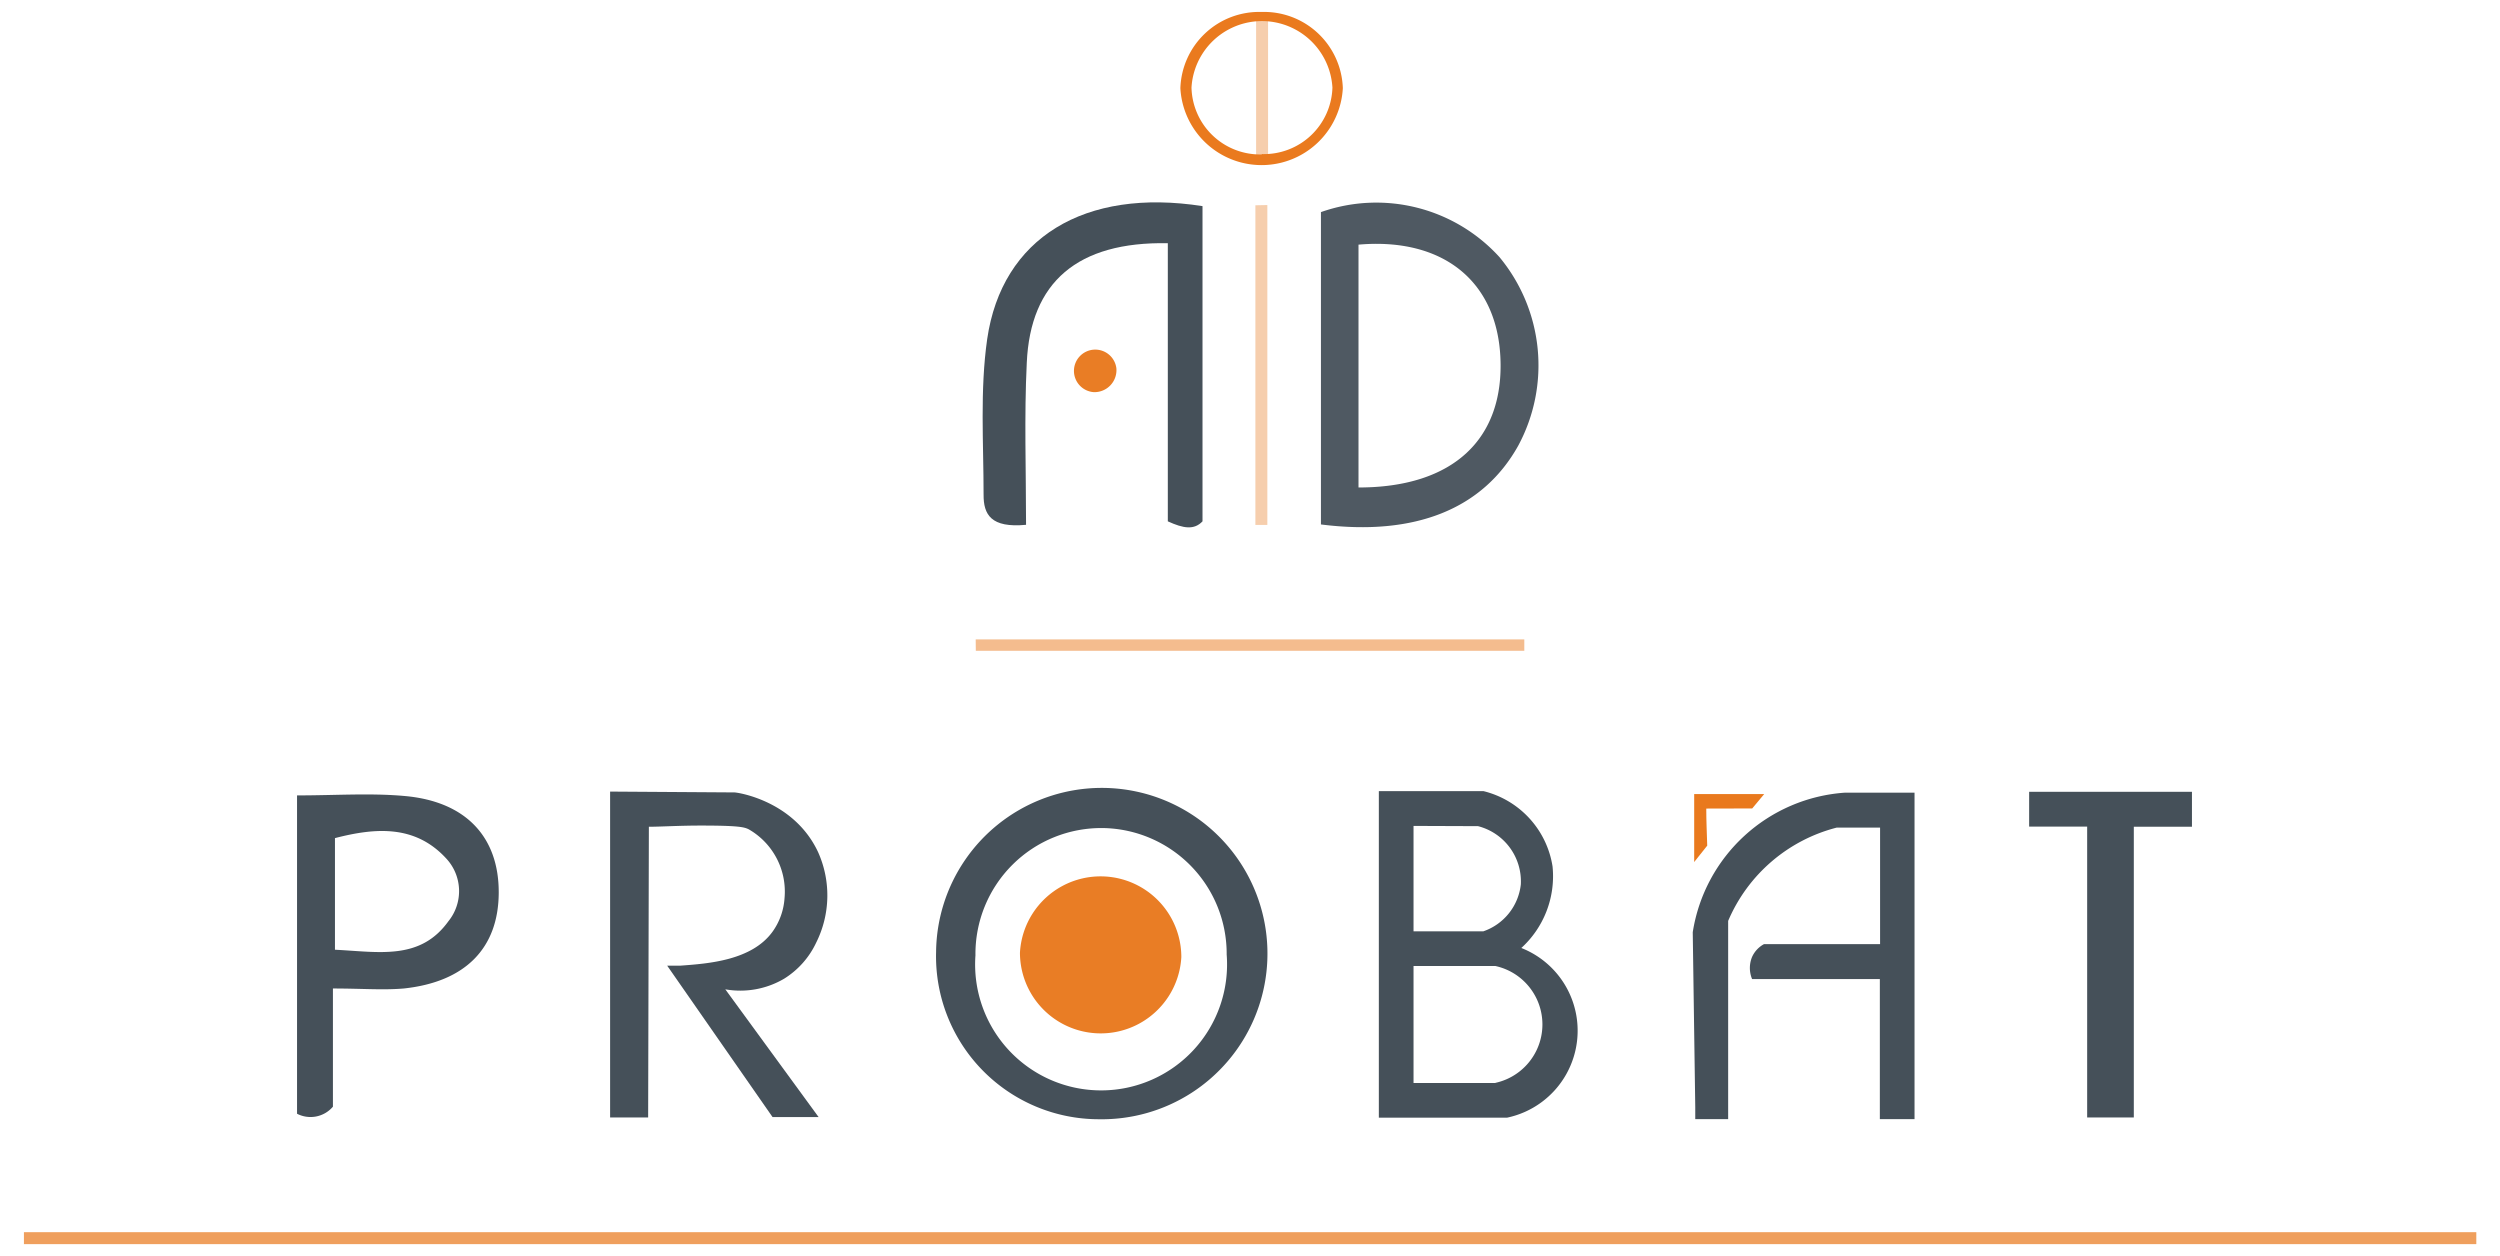
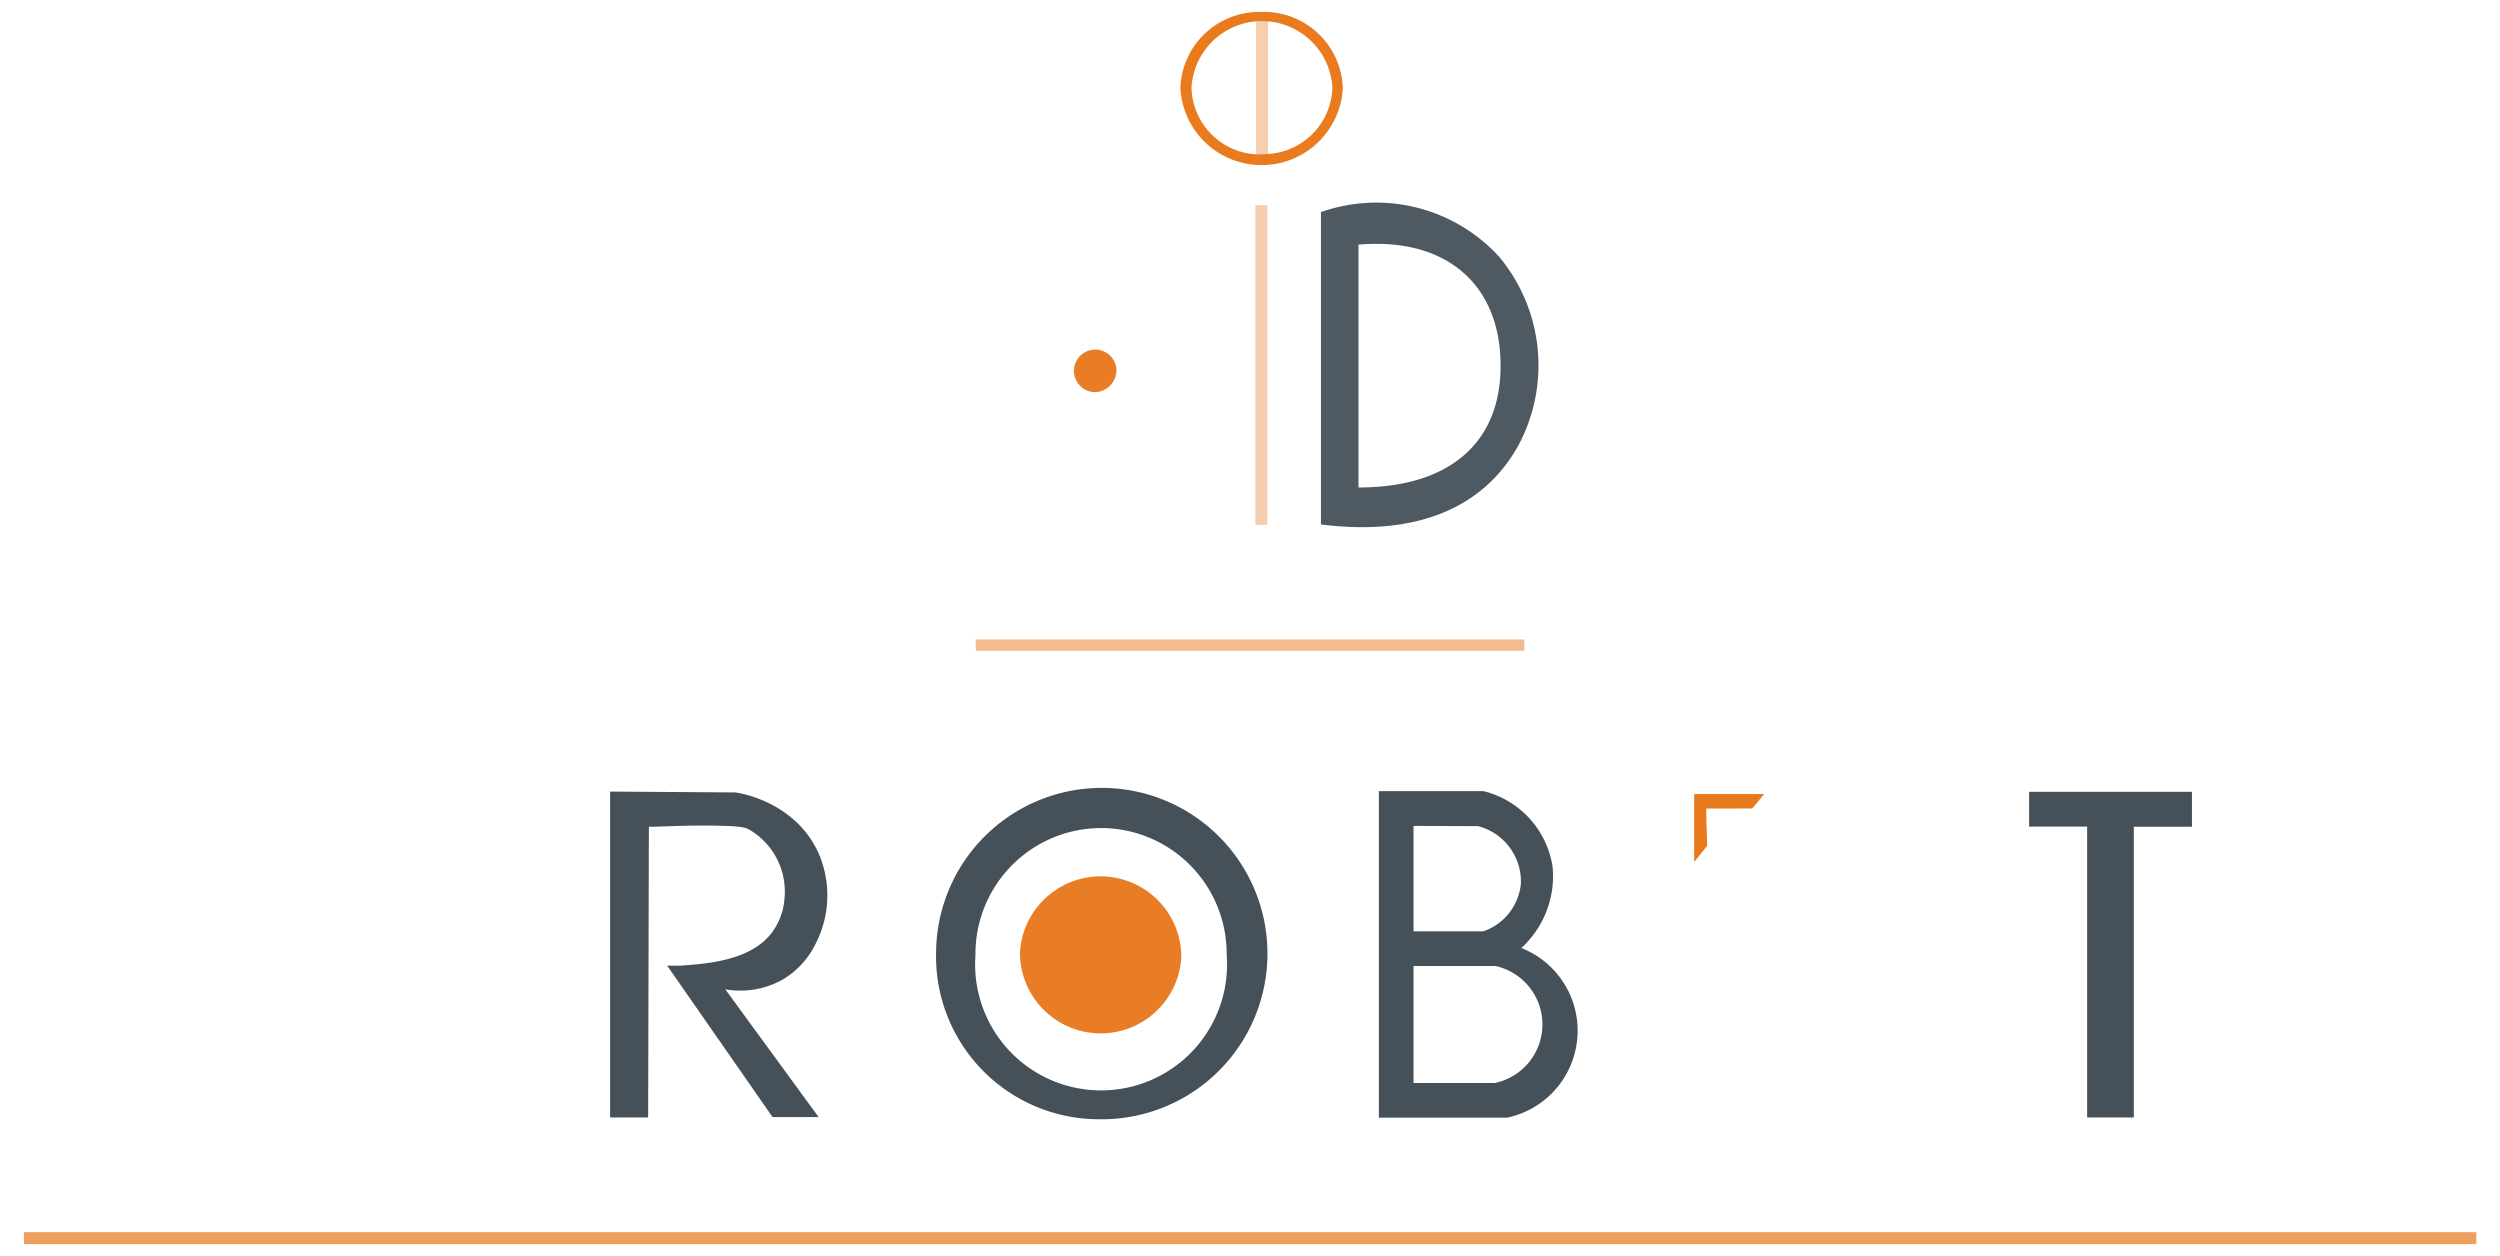
<svg xmlns="http://www.w3.org/2000/svg" viewBox="0 0 208.98 105">
  <defs>
    <style>.cls-1{fill:#ef9f5d;}.cls-2{fill:#455059;}.cls-3{fill:#f6cead;}.cls-4{fill:#f4bc8e;}.cls-5{fill:#e97d25;}.cls-6{fill:#4f5962;}.cls-7{fill:#e9791d;}.cls-8{fill:#ea7a1e;}</style>
  </defs>
  <g id="Calque_3" data-name="Calque 3">
    <path class="cls-1" d="M2,104v-1l205,0V104Z" />
    <path class="cls-2" d="M78.25,79.56a13.85,13.85,0,1,1,13.6,14A13.62,13.62,0,0,1,78.25,79.56Zm14-10.34A10.52,10.52,0,0,0,81.54,79.86a10.53,10.53,0,1,0,21-.07A10.51,10.51,0,0,0,92.28,69.22Z" />
-     <path class="cls-2" d="M85.77,43.87c-2.94.28-3.56-.86-3.55-2.52,0-4.33-.31-8.72.3-13,1.23-8.48,8.15-12.66,18-11.12V43.58c-.7.74-1.59.6-2.9,0V20.33c-7.54-.14-11.49,3.24-11.79,10C85.61,34.82,85.77,39.28,85.77,43.87Z" />
-     <path class="cls-2" d="M33.83,66.54c-2.87-.26-5.78-.05-9-.05V93.1a2.46,2.46,0,0,0,3-.59V82.63c2.4,0,4.18.15,5.92,0,5.17-.55,7.92-3.39,7.94-8S39,67,33.83,66.54ZM37.49,77C35.12,80.3,31.7,79.57,28,79.39V70.06c3.43-.89,6.7-1.1,9.27,1.67A4,4,0,0,1,37.49,77Z" />
    <path class="cls-3" d="M105.94,17.14V43.88h-1V17.16Z" />
    <path class="cls-4" d="M81.56,53.45h45.86v.95H81.57Z" />
    <path class="cls-5" d="M91.43,32.78a1.78,1.78,0,1,1,1.89-2A1.84,1.84,0,0,1,91.43,32.78Z" />
    <path class="cls-6" d="M125.35,21.5a13.91,13.91,0,0,0-14.93-3.77V43.84c7.9,1,13.56-1.31,16.5-6.6A14.18,14.18,0,0,0,125.35,21.5ZM113.56,40.75V20.45c7-.61,11.55,3,11.86,9.41C125.75,36.69,121.49,40.75,113.56,40.75Z" />
    <path class="cls-5" d="M98.75,80a6.75,6.75,0,0,1-13.49-.36A6.75,6.75,0,0,1,98.75,80Z" />
    <path class="cls-2" d="M51,93.41h3.18l.06-24.3c1,0,2.52-.1,4.34-.1,3.18,0,3.63.13,4,.31a6,6,0,0,1,3,5.77,5.42,5.42,0,0,1-1,2.79c-1.74,2.41-5.37,2.67-7.69,2.84-.48,0-.87,0-1.12,0l8.81,12.66,3.85,0-7.8-10.68a7.22,7.22,0,0,0,4.92-.89,7.1,7.1,0,0,0,2.67-3,8.83,8.83,0,0,0,.17-7.57c-2-4.3-6.72-5-7-5L51,66.17Q51,79.79,51,93.41Z" />
    <path class="cls-2" d="M127.13,79.28a8.11,8.11,0,0,0,2.65-6.86A7.71,7.71,0,0,0,124,66.13l-8.74,0,0,27.3,10.71,0a7.43,7.43,0,0,0,1.19-14.19Zm-3.58-10.22a4.77,4.77,0,0,1,3.58,4.86A4.69,4.69,0,0,1,124,77.85h-5.84c0-2.93,0-5.87,0-8.81ZM125,90.53h-6.84V80.75H125a5,5,0,0,1,0,9.77Z" />
-     <path class="cls-2" d="M141.71,92.55v1h2.75l0-16.57a13.51,13.51,0,0,1,9.08-7.8l3.62,0q0,4.88,0,9.74h-9.7a2.28,2.28,0,0,0-1,1.07,2.41,2.41,0,0,0,0,1.85h10.68q0,5.86,0,11.71l2.9,0,0-27.29h-5.81a13.84,13.84,0,0,0-12.73,11.67Z" />
    <path class="cls-2" d="M169.62,66.19c0,1,0,1.94,0,2.91l4.85,0V93.41h3.9V69.11h4.86V66.19Z" />
    <path class="cls-7" d="M142.63,67.59c0,1,.05,2.07.08,3.1l-1.09,1.37,0-5.68h5.85l-1,1.2Z" />
    <path class="cls-3" d="M106,1.33V13h-1V1.35Z" />
    <path class="cls-8" d="M105.46,1a6.59,6.59,0,0,0-6.79,6.37,6.8,6.8,0,0,0,13.58,0A6.59,6.59,0,0,0,105.46,1Zm0,11.91A5.73,5.73,0,0,1,99.6,7.32a5.9,5.9,0,0,1,11.78,0A5.73,5.73,0,0,1,105.49,12.88Z" />
  </g>
</svg>